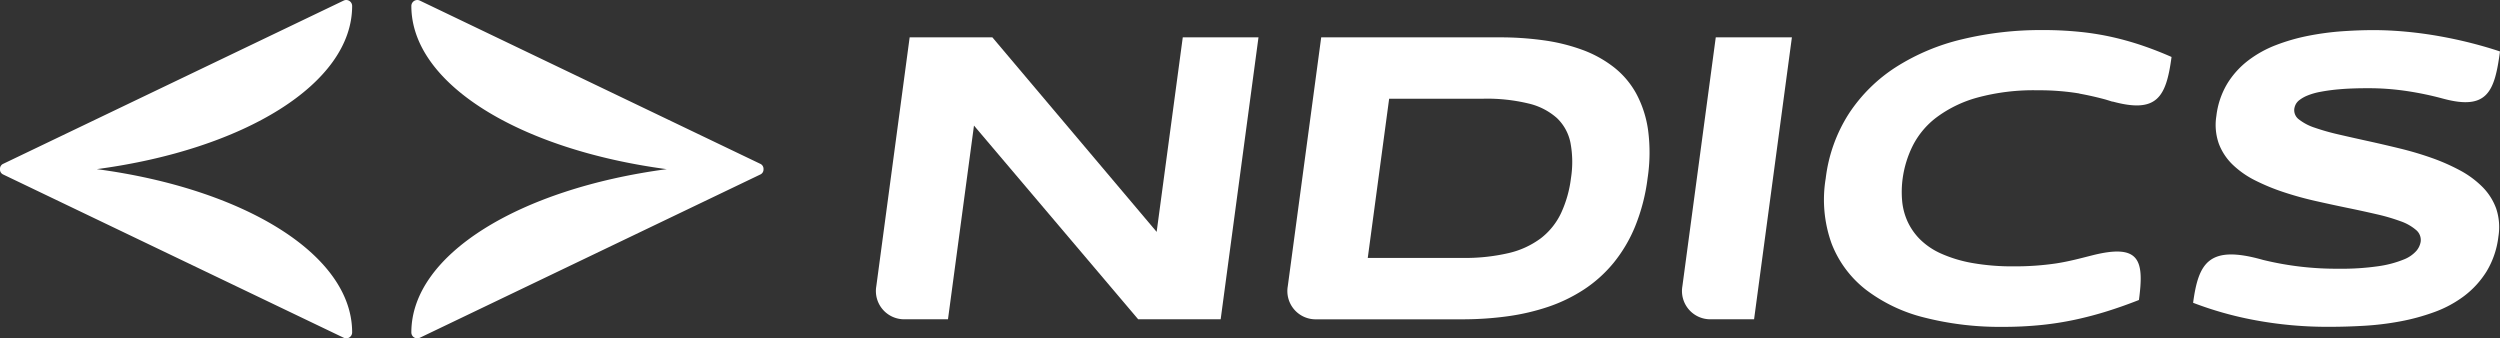
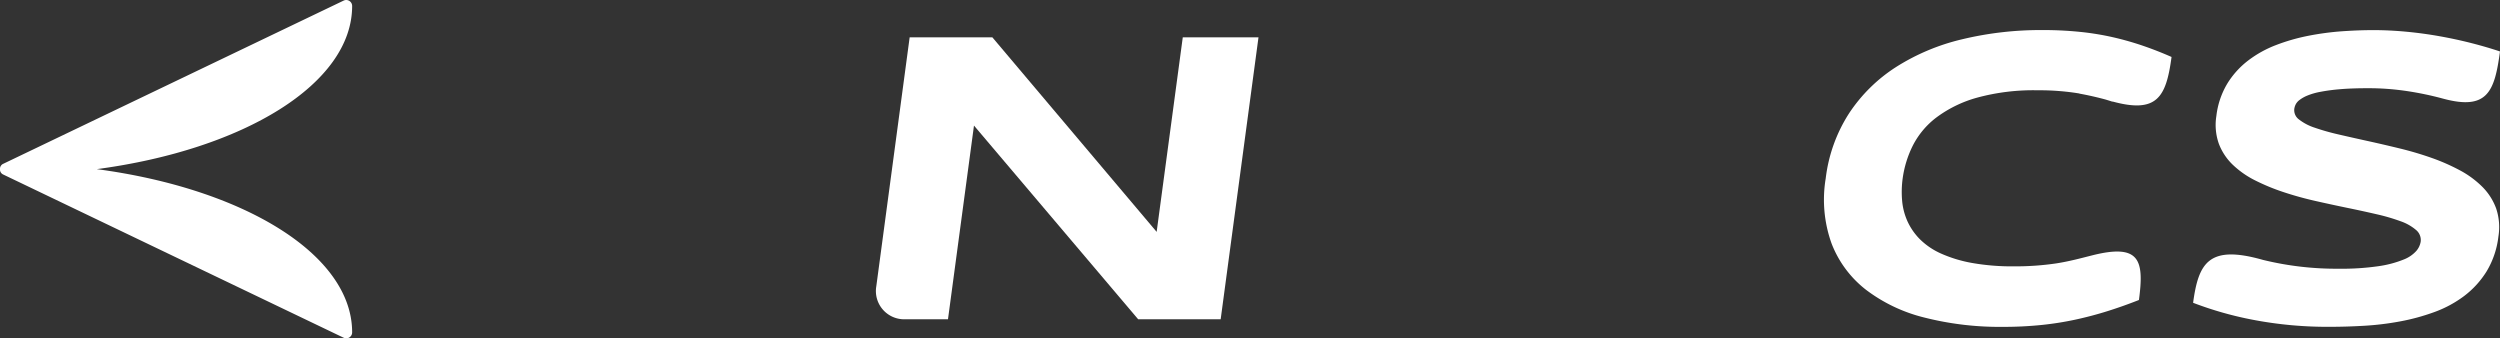
<svg xmlns="http://www.w3.org/2000/svg" width="211.54" height="28.627" viewBox="0 0 211.54 28.627">
  <rect x="0" y="0" width="211.54" height="28.627" fill="#333333" stroke="none" />
  <g transform="translate(-326.901 -762.862)">
    <g transform="translate(401.023 765.415)">
      <g transform="translate(0 0)">
        <g transform="translate(34.82)">
-           <path d="M597.353,777.689a9.205,9.205,0,0,0-1-3.1,7.291,7.291,0,0,0-1.9-2.24,9.829,9.829,0,0,0-2.659-1.467,15.748,15.748,0,0,0-3.268-.807,26.59,26.59,0,0,0-3.734-.251h-15.1l-2.828,21.058a2.391,2.391,0,0,0,2.421,2.8h12.343a28,28,0,0,0,3.8-.252,18.686,18.686,0,0,0,3.477-.807,13.259,13.259,0,0,0,3.037-1.476,11.152,11.152,0,0,0,2.488-2.24,12.229,12.229,0,0,0,1.831-3.1,16.156,16.156,0,0,0,1.05-4.071A14.484,14.484,0,0,0,597.353,777.689Zm-7.377,7.031a5.825,5.825,0,0,1-1.707,2.11,7.324,7.324,0,0,1-2.729,1.25,16.321,16.321,0,0,1-3.909.408h-8l1.81-13.473h8a14.968,14.968,0,0,1,3.8.408,5.474,5.474,0,0,1,2.4,1.233,3.952,3.952,0,0,1,1.143,2.092,8.766,8.766,0,0,1,.042,2.986A9.859,9.859,0,0,1,589.976,784.72Z" transform="translate(-566.839 -769.216)" fill="#fff" />
          <path d="M691.242,774.536a19.117,19.117,0,0,0-2.806-.695,20.7,20.7,0,0,0-3.523-.269,18.122,18.122,0,0,0-5.128.625,10.36,10.36,0,0,0-3.426,1.667,6.934,6.934,0,0,0-2.006,2.387,8.913,8.913,0,0,0-.86,2.786,8.429,8.429,0,0,0-.044,1.884,5.367,5.367,0,0,0,.459,1.753,5.233,5.233,0,0,0,1.063,1.519,6.006,6.006,0,0,0,1.784,1.2,11.288,11.288,0,0,0,2.611.79,19.323,19.323,0,0,0,3.547.286,23.44,23.44,0,0,0,3.593-.252c1.076-.168,2.065-.435,2.989-.669,4.059-1.029,4.447.369,3.991,3.768q-1.32.521-2.644.938t-2.718.72a26.391,26.391,0,0,1-2.918.46,31.918,31.918,0,0,1-3.242.156,25.871,25.871,0,0,1-6.606-.782,13.519,13.519,0,0,1-4.962-2.352,9.1,9.1,0,0,1-2.919-3.923,10.962,10.962,0,0,1-.495-5.5,12.985,12.985,0,0,1,1.97-5.5,13.453,13.453,0,0,1,3.974-3.924,18.229,18.229,0,0,1,5.594-2.352,28.423,28.423,0,0,1,6.816-.781,30.481,30.481,0,0,1,3.2.157,23.172,23.172,0,0,1,2.794.46,25.2,25.2,0,0,1,2.525.721q1.211.417,2.391.938m0,0c-.456,3.4-1.22,4.8-5,3.768a26.741,26.741,0,0,0-2.81-.669" transform="translate(-621.44 -768.485)" fill="#fff" />
          <path d="M761.259,783.573a5.031,5.031,0,0,0-1.177-1.84,8.024,8.024,0,0,0-1.913-1.4,17.034,17.034,0,0,0-2.4-1.051q-1.285-.452-2.672-.79t-2.694-.625q-1.308-.287-2.469-.556a19.1,19.1,0,0,1-2.024-.573,4.35,4.35,0,0,1-1.331-.694.975.975,0,0,1-.4-.912,1.266,1.266,0,0,1,.108-.347,1.105,1.105,0,0,1,.32-.382,2.859,2.859,0,0,1,.649-.373,5.575,5.575,0,0,1,1.1-.322,15.615,15.615,0,0,1,1.68-.226q.992-.086,2.382-.086a21.82,21.82,0,0,1,3.352.251,26.829,26.829,0,0,1,2.972.625c3.783,1.028,4.385-.586,4.841-3.985q-1.081-.364-2.364-.694t-2.674-.582q-1.389-.252-2.838-.391t-2.837-.139q-1.268,0-2.688.1a23.573,23.573,0,0,0-2.829.382,16.4,16.4,0,0,0-2.718.781,9.438,9.438,0,0,0-2.363,1.311,7.21,7.21,0,0,0-1.764,1.953,6.851,6.851,0,0,0-.922,2.726,4.792,4.792,0,0,0,.205,2.353,4.846,4.846,0,0,0,1.183,1.788,7.743,7.743,0,0,0,1.922,1.337,17.7,17.7,0,0,0,2.411.989q1.289.426,2.67.738t2.691.582q1.309.269,2.471.538a16.439,16.439,0,0,1,2.021.59,4.048,4.048,0,0,1,1.324.746,1.1,1.1,0,0,1,.387,1,1.606,1.606,0,0,1-.363.764,2.782,2.782,0,0,1-1.088.738,9.053,9.053,0,0,1-2.1.556,21.459,21.459,0,0,1-3.372.217,26.105,26.105,0,0,1-6.419-.746c-4.573-1.3-5.456.231-5.913,3.629a29.673,29.673,0,0,0,5.127,1.45,33.375,33.375,0,0,0,6.476.582q1.354,0,2.867-.087a24.371,24.371,0,0,0,3.018-.365,18.054,18.054,0,0,0,2.91-.79,9.689,9.689,0,0,0,2.535-1.363,7.7,7.7,0,0,0,1.9-2.083,7.331,7.331,0,0,0,1-2.952A4.95,4.95,0,0,0,761.259,783.573Z" transform="translate(-658.986 -768.485)" fill="#fff" />
        </g>
        <path d="M493,769.824h7l13.9,16.459,2.21-16.459h6.407l-3.2,23.855h-6.98l-13.894-16.39-2.2,16.39H492.6a2.391,2.391,0,0,1-2.421-2.8Z" transform="translate(-490.151 -769.216)" fill="#fff" />
-         <path d="M643.223,769.824h6.442l-3.2,23.855h-3.644a2.392,2.392,0,0,1-2.422-2.8Z" transform="translate(-572.164 -769.216)" fill="#fff" />
      </g>
    </g>
    <g transform="translate(326.901 762.862)">
      <path d="M326.9,777.175a.463.463,0,0,1,.28-.455h0l28.8-13.808a.5.5,0,0,1,.218-.05.505.505,0,0,1,.5.505c0,6.59-9.172,12.151-21.608,13.807,12.436,1.657,21.608,7.217,21.608,13.808a.5.5,0,0,1-.723.455l-28.8-13.807A.464.464,0,0,1,326.9,777.175Z" transform="translate(-326.901 -762.862)" fill="#fff" />
-       <path d="M433.347,777.176a.463.463,0,0,0-.28-.455h0l-28.8-13.807a.493.493,0,0,0-.218-.05.506.506,0,0,0-.5.505c0,6.591,9.172,12.151,21.608,13.808-12.436,1.656-21.608,7.218-21.608,13.808a.5.5,0,0,0,.723.455l28.8-13.809A.462.462,0,0,0,433.347,777.176Z" transform="translate(-368.742 -762.863)" fill="#fff" />
    </g>
  </g>
</svg>